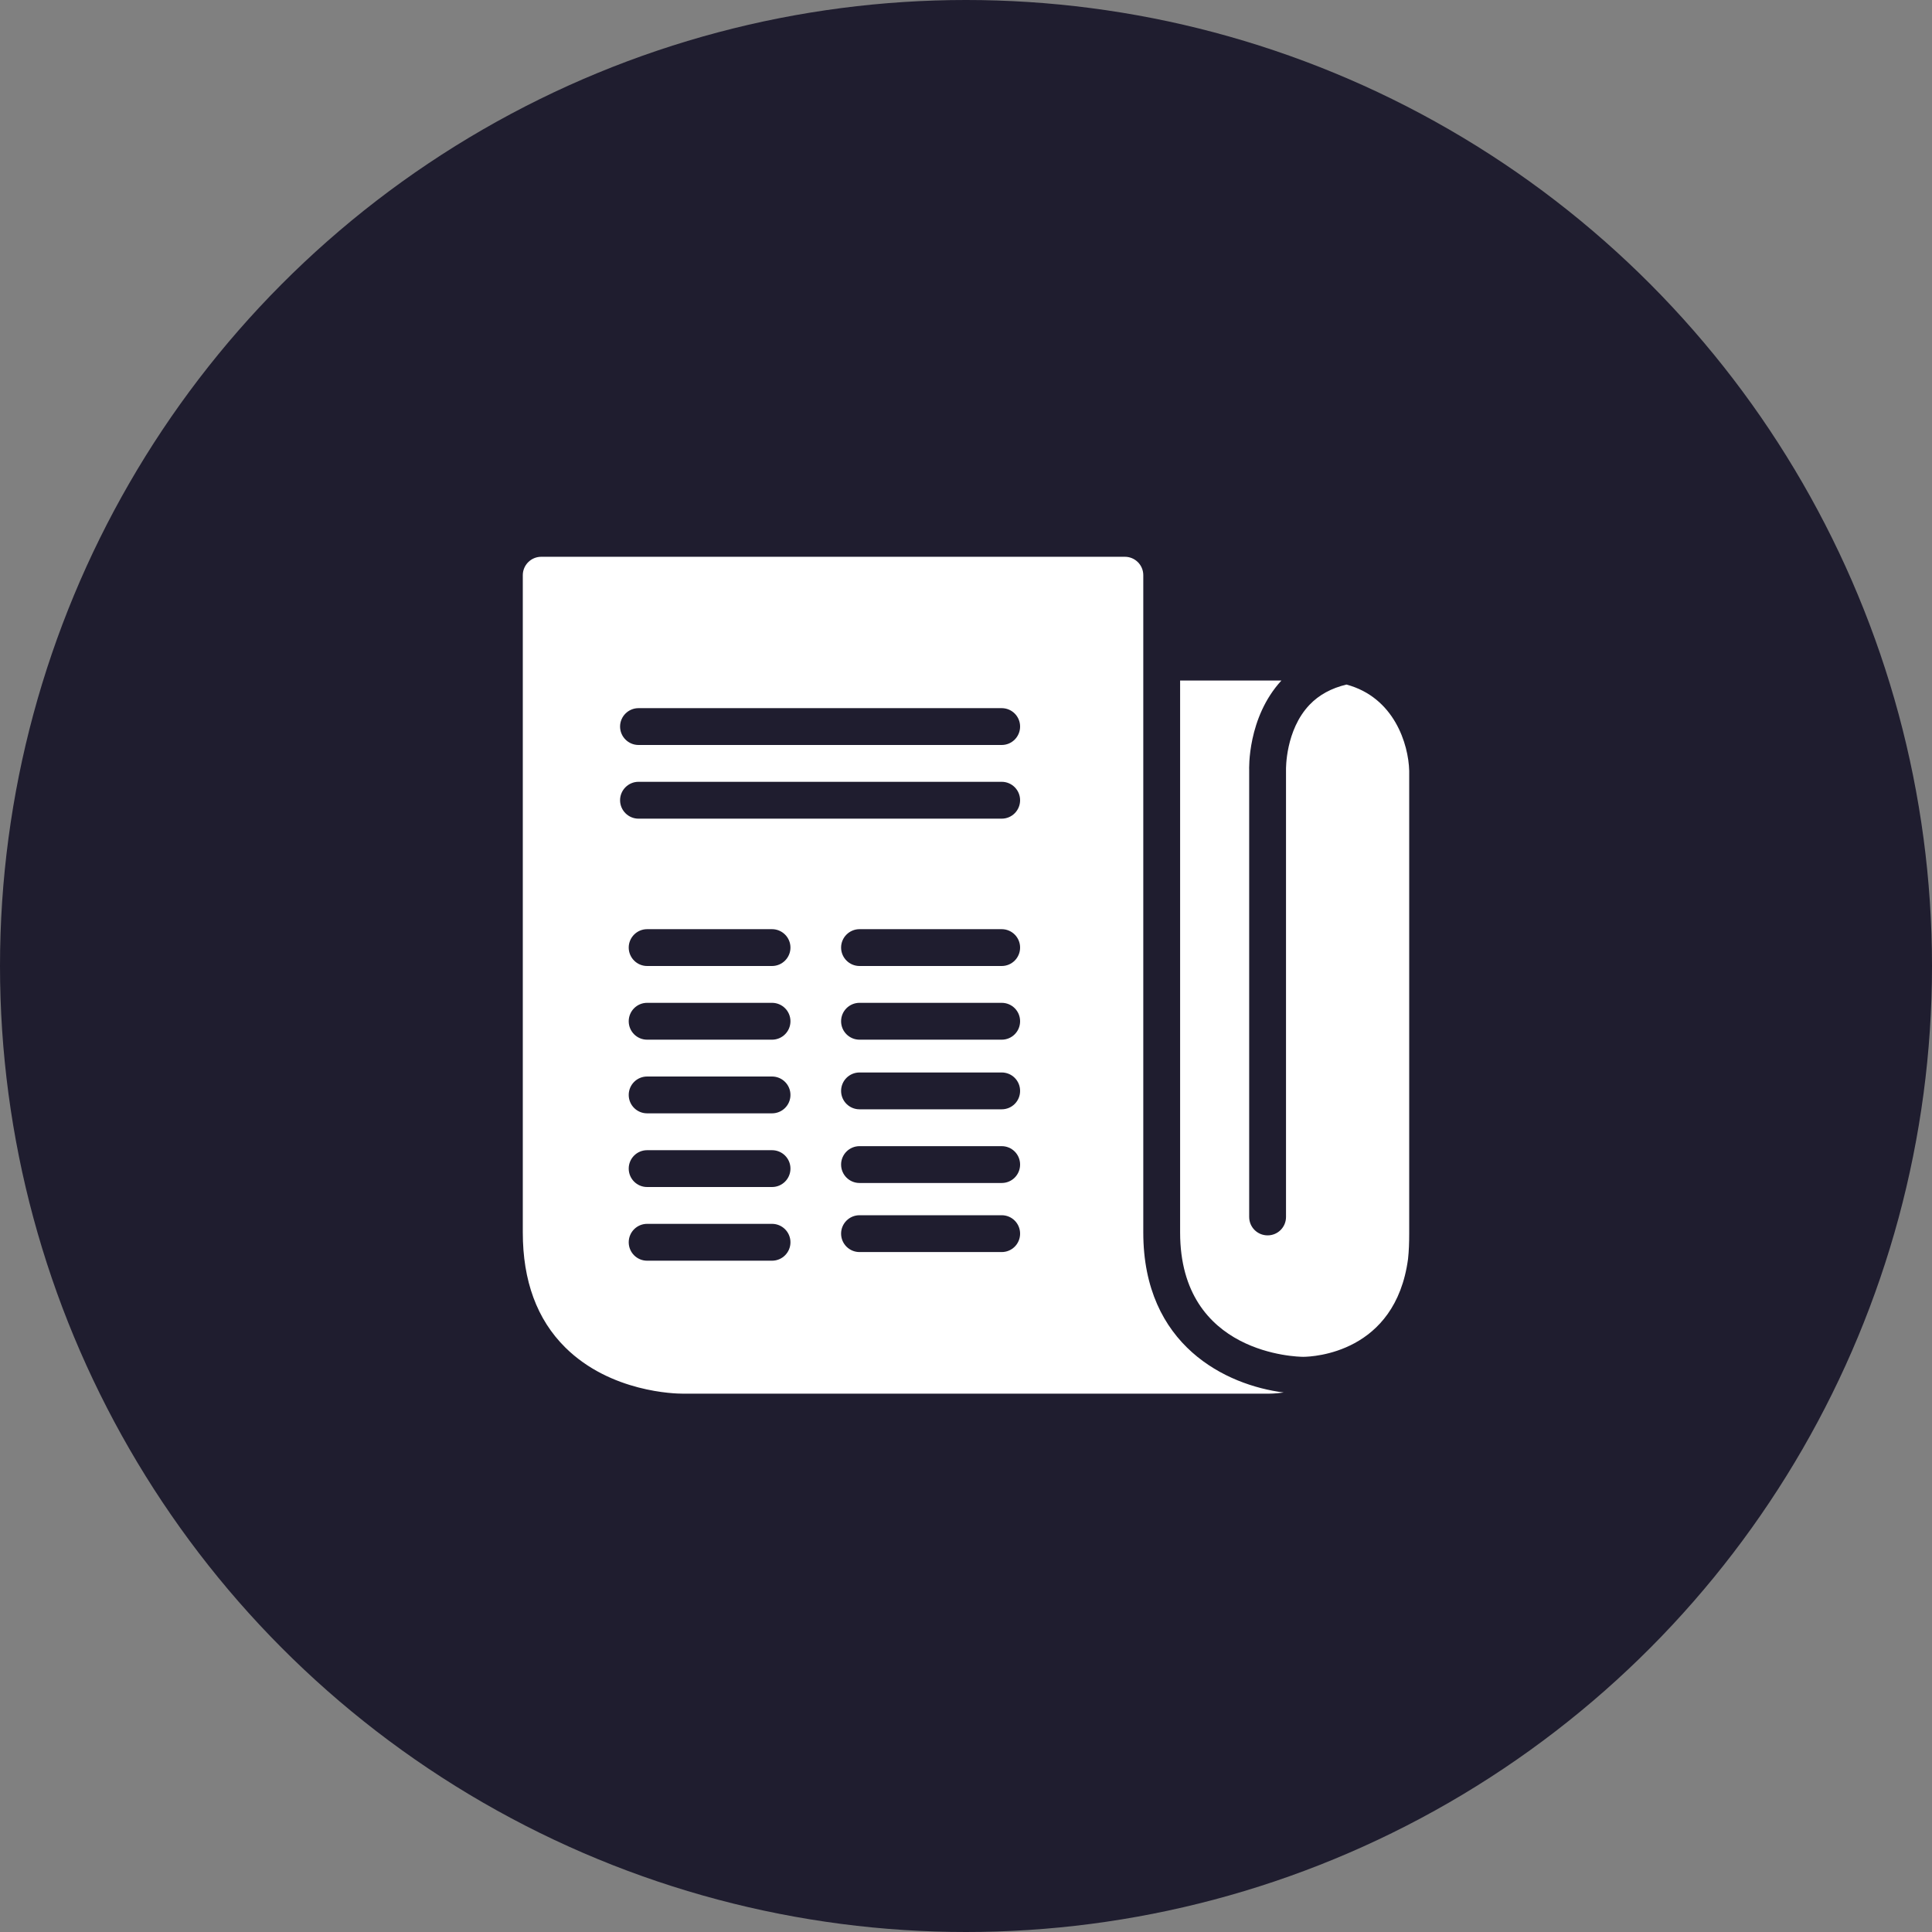
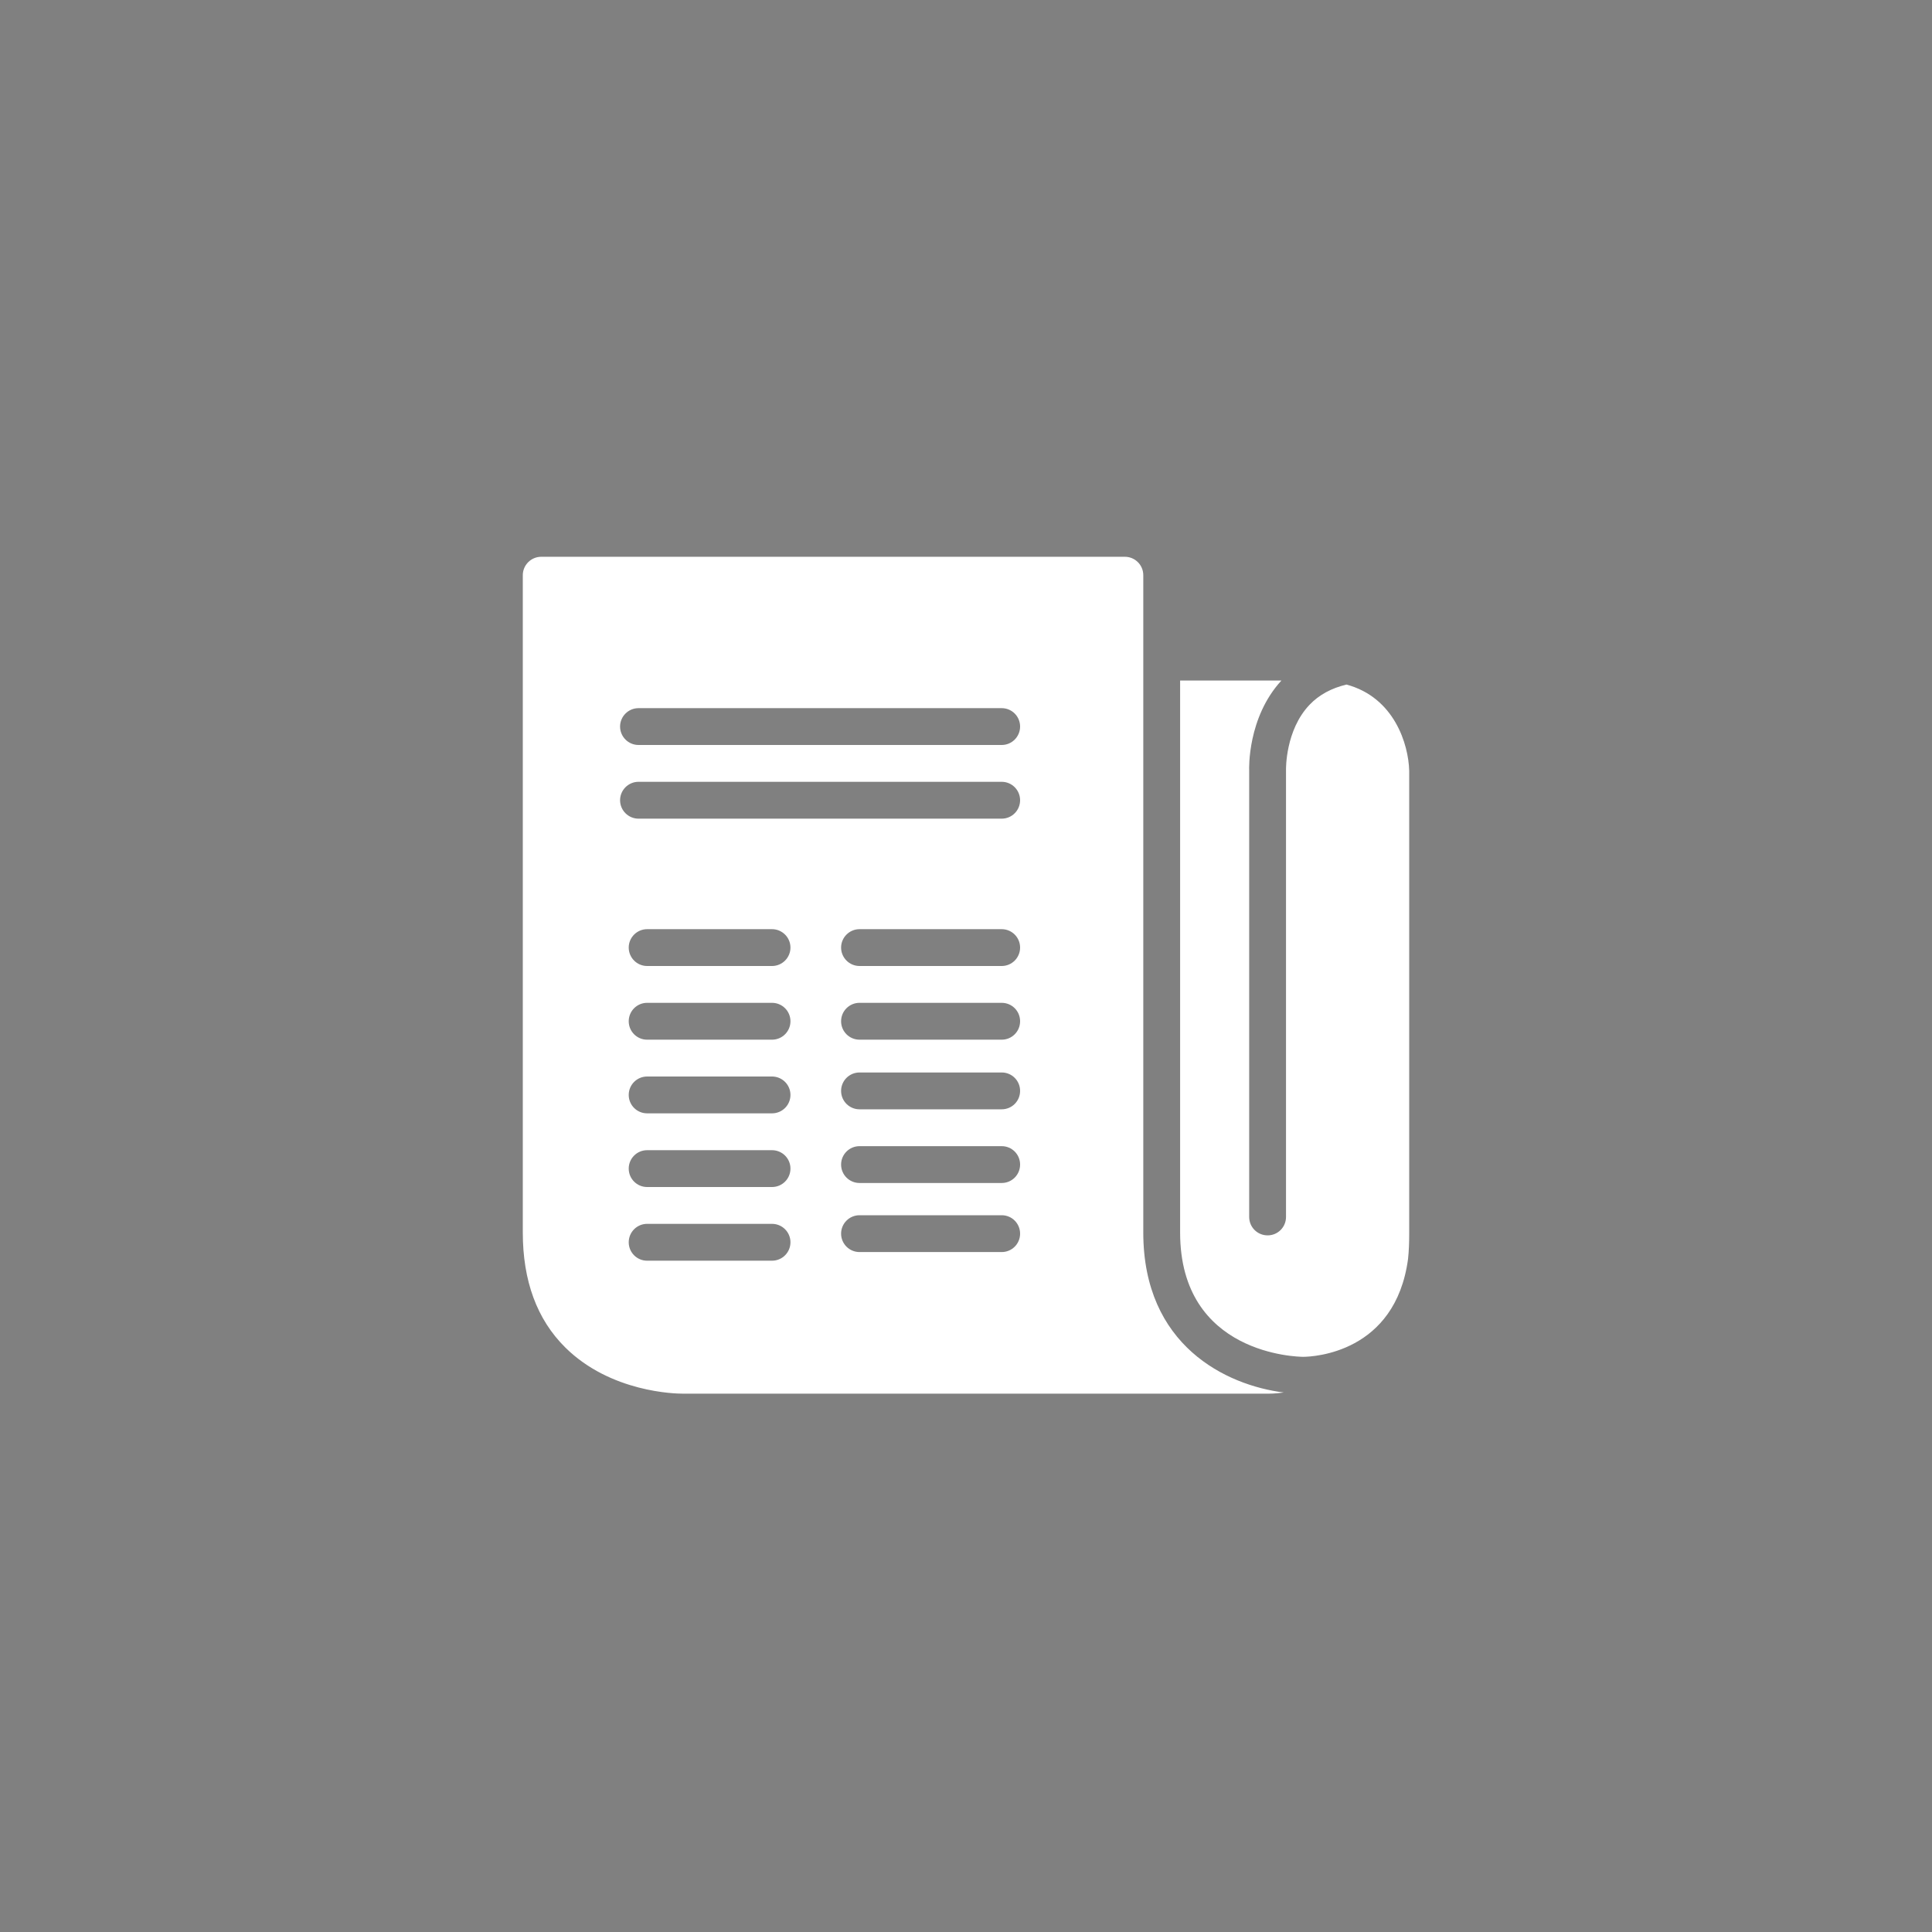
<svg xmlns="http://www.w3.org/2000/svg" width="80" height="80" viewBox="0 0 80 80" fill="none">
  <rect x="0" y="0" width="80" height="80" fill="#808080" stroke="none" />
-   <circle cx="40" cy="40" r="40" fill="#1F1D2F" />
  <path d="M22.411 23.055C21.991 23.055 21.648 23.397 21.648 23.817V51.035C21.648 53.028 22.229 54.634 23.412 55.801C25.292 57.66 27.982 57.708 28.25 57.708H52.489C52.531 57.708 52.793 57.714 53.156 57.66C50.782 57.36 47.341 55.724 47.341 51.035V23.817C47.341 23.397 47.001 23.055 46.578 23.055H22.411ZM48.866 28.179V51.035C48.866 56.102 53.758 56.183 53.966 56.183C54.378 56.18 57.78 56.025 58.304 52.131C58.34 51.8 58.352 51.455 58.352 51.083V31.944C58.352 31.941 58.352 31.924 58.352 31.921C58.325 30.815 57.732 28.876 55.754 28.346C55.134 28.494 54.619 28.771 54.229 29.18C53.219 30.234 53.251 31.858 53.251 31.873V50.391C53.251 50.814 52.912 51.154 52.489 51.154C52.066 51.154 51.726 50.814 51.726 50.391V31.897C51.723 31.84 51.649 29.713 53.061 28.179H48.866ZM26.439 29.323H41.478C41.901 29.323 42.24 29.665 42.24 30.085C42.24 30.505 41.901 30.848 41.478 30.848H26.439C26.019 30.848 25.676 30.505 25.676 30.085C25.676 29.665 26.019 29.323 26.439 29.323ZM26.439 32.373H41.478C41.901 32.373 42.24 32.716 42.24 33.136C42.24 33.556 41.901 33.899 41.478 33.899H26.439C26.019 33.899 25.676 33.556 25.676 33.136C25.676 32.716 26.019 32.373 26.439 32.373ZM26.796 38.475H31.968C32.388 38.475 32.731 38.817 32.731 39.237C32.731 39.657 32.388 40 31.968 40H26.796C26.376 40 26.034 39.657 26.034 39.237C26.034 38.817 26.376 38.475 26.796 38.475ZM35.591 38.475H41.478C41.901 38.475 42.24 38.817 42.24 39.237C42.24 39.657 41.901 40 41.478 40H35.591C35.171 40 34.828 39.657 34.828 39.237C34.828 38.817 35.171 38.475 35.591 38.475ZM26.796 41.525H31.968C32.388 41.525 32.731 41.865 32.731 42.288C32.731 42.711 32.388 43.051 31.968 43.051H26.796C26.376 43.051 26.034 42.711 26.034 42.288C26.034 41.865 26.376 41.525 26.796 41.525ZM35.591 41.525H41.478C41.901 41.525 42.24 41.865 42.24 42.288C42.24 42.711 41.901 43.051 41.478 43.051H35.591C35.171 43.051 34.828 42.711 34.828 42.288C34.828 41.865 35.171 41.525 35.591 41.525ZM35.591 44.409H41.478C41.901 44.409 42.24 44.749 42.24 45.172C42.24 45.595 41.901 45.934 41.478 45.934H35.591C35.171 45.934 34.828 45.595 34.828 45.172C34.828 44.749 35.171 44.409 35.591 44.409ZM26.796 44.576H31.968C32.388 44.576 32.731 44.916 32.731 45.339C32.731 45.762 32.388 46.101 31.968 46.101H26.796C26.376 46.101 26.034 45.762 26.034 45.339C26.034 44.916 26.376 44.576 26.796 44.576ZM35.591 47.46H41.478C41.901 47.46 42.24 47.8 42.24 48.222C42.24 48.645 41.901 48.985 41.478 48.985H35.591C35.171 48.985 34.828 48.645 34.828 48.222C34.828 47.8 35.171 47.46 35.591 47.46ZM26.796 47.627H31.968C32.388 47.627 32.731 47.966 32.731 48.389C32.731 48.812 32.388 49.152 31.968 49.152H26.796C26.376 49.152 26.034 48.812 26.034 48.389C26.034 47.966 26.376 47.627 26.796 47.627ZM35.591 50.32H41.478C41.901 50.32 42.24 50.66 42.24 51.083C42.24 51.505 41.901 51.845 41.478 51.845H35.591C35.171 51.845 34.828 51.505 34.828 51.083C34.828 50.66 35.171 50.32 35.591 50.32ZM26.796 50.677H31.968C32.388 50.677 32.731 51.017 32.731 51.44C32.731 51.863 32.388 52.203 31.968 52.203H26.796C26.376 52.203 26.034 51.863 26.034 51.44C26.034 51.017 26.376 50.677 26.796 50.677Z" fill="white" />
</svg>